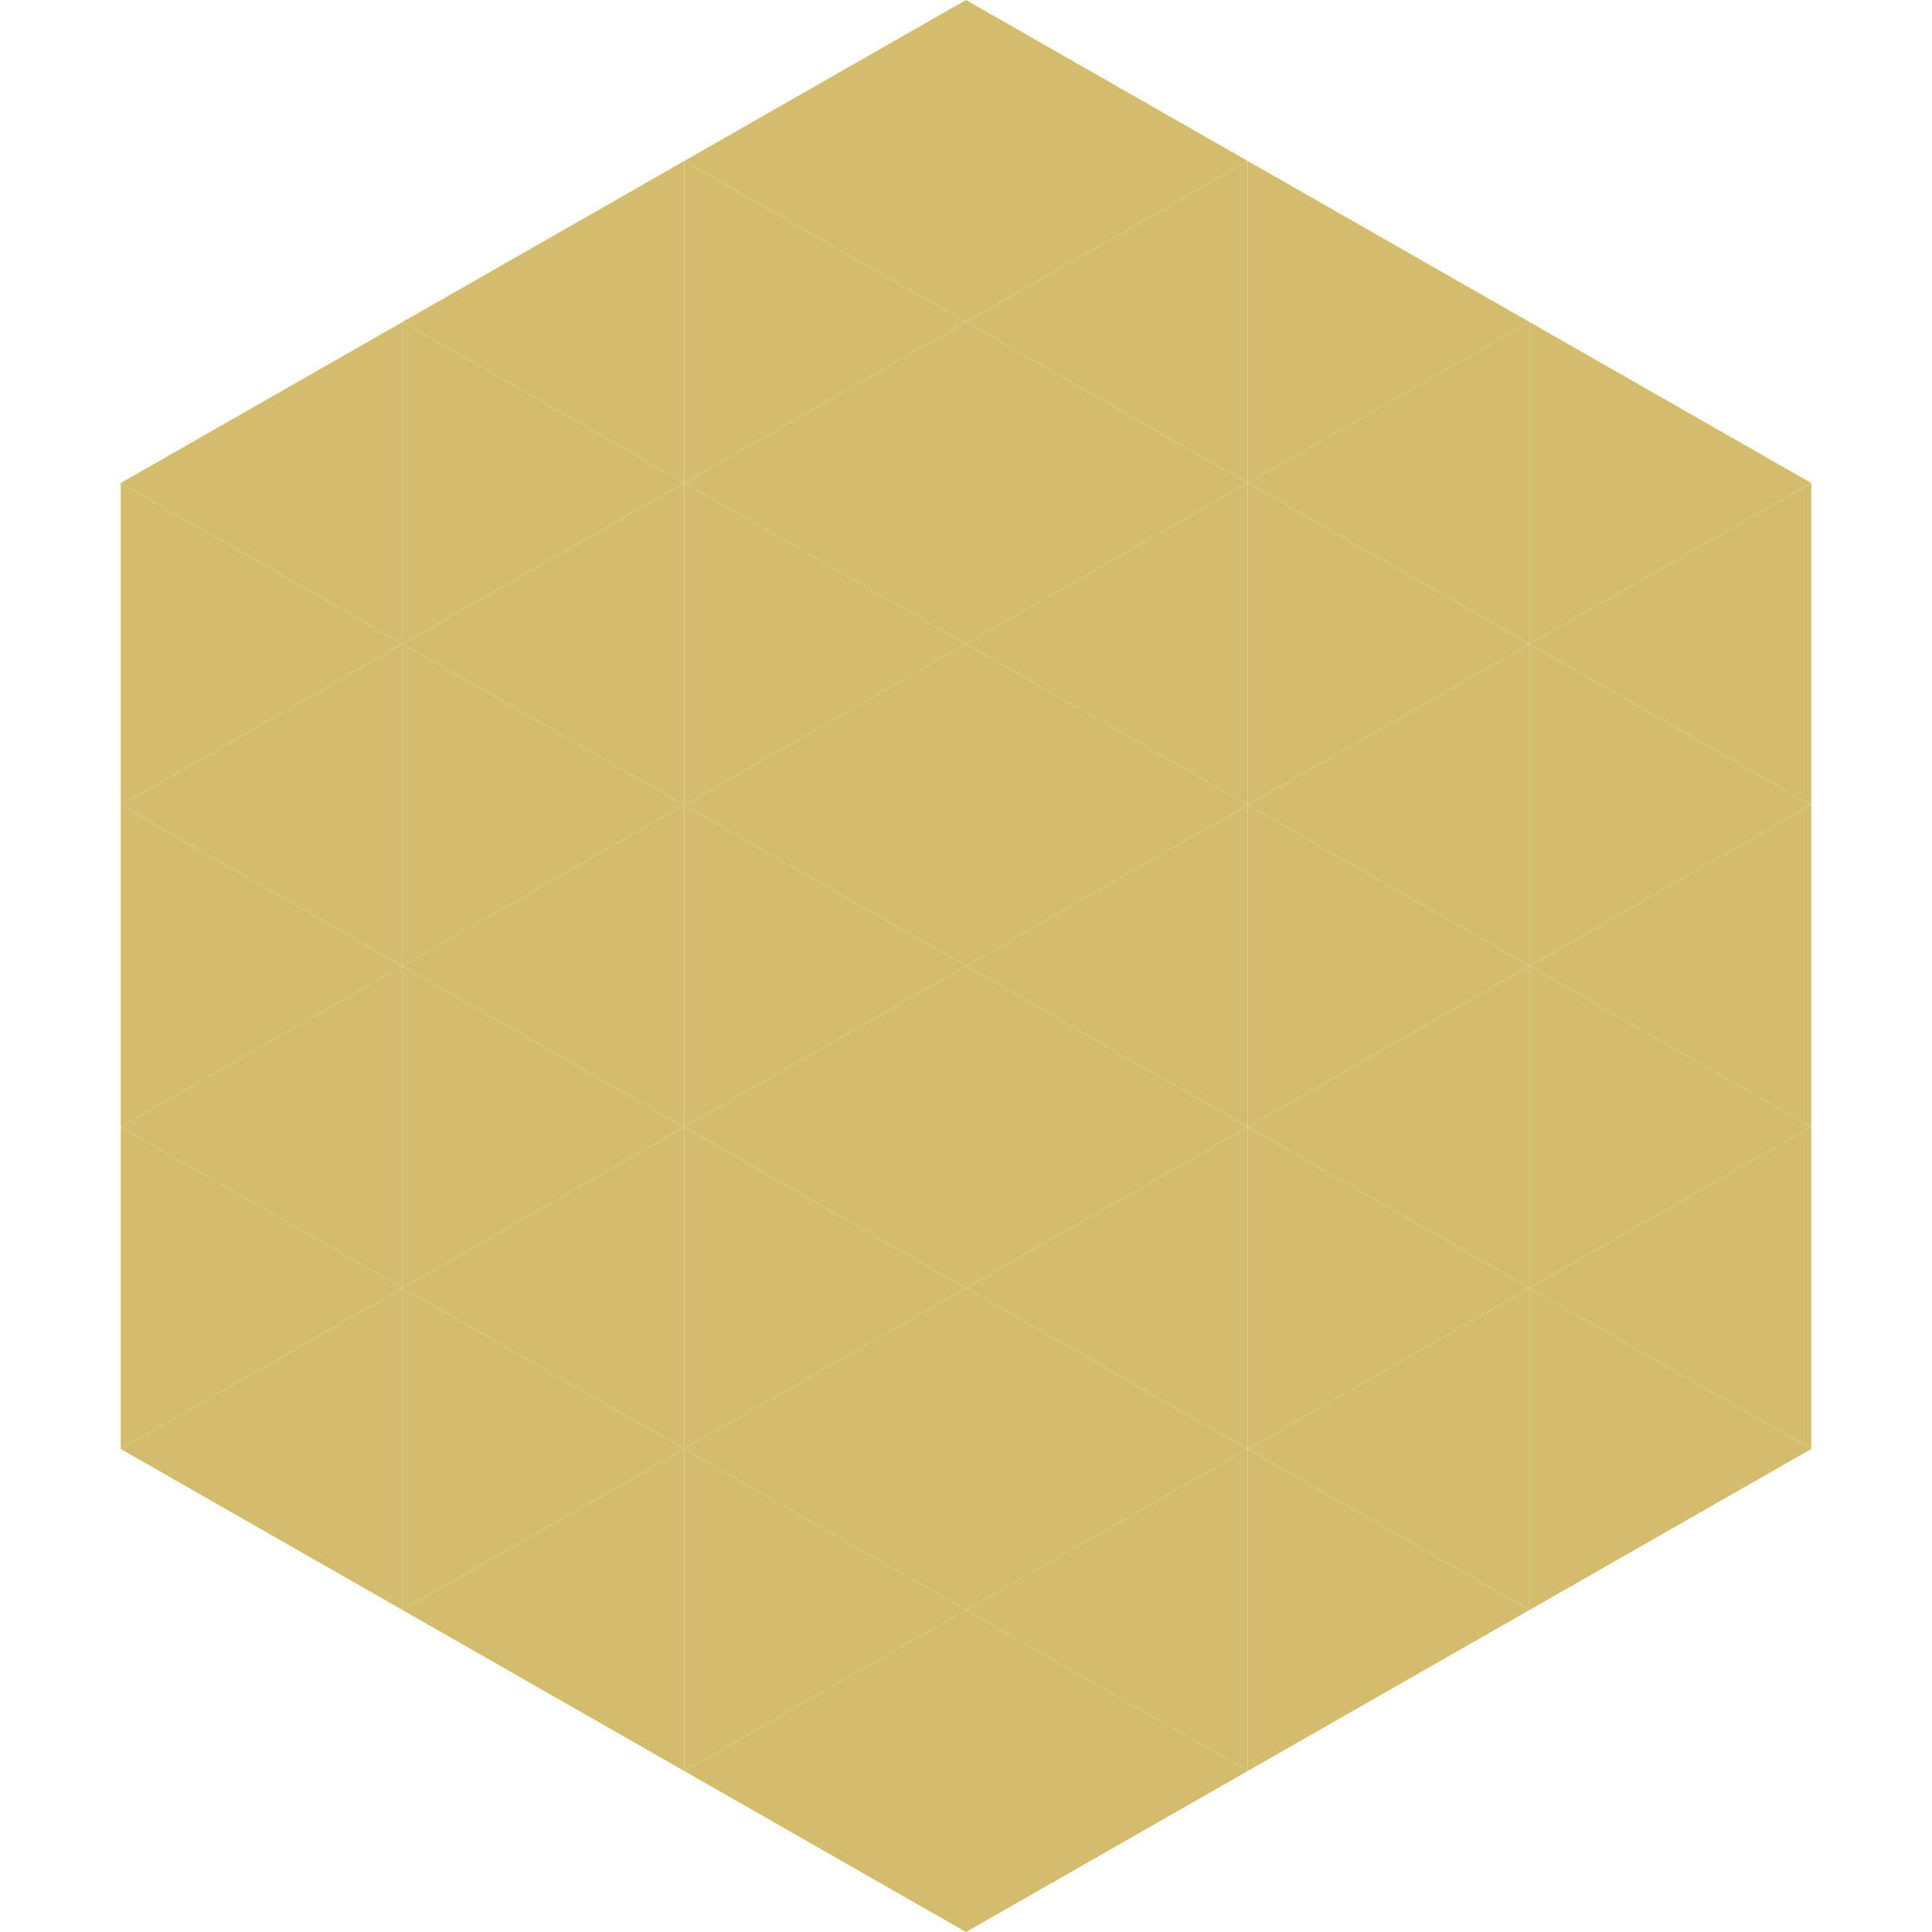
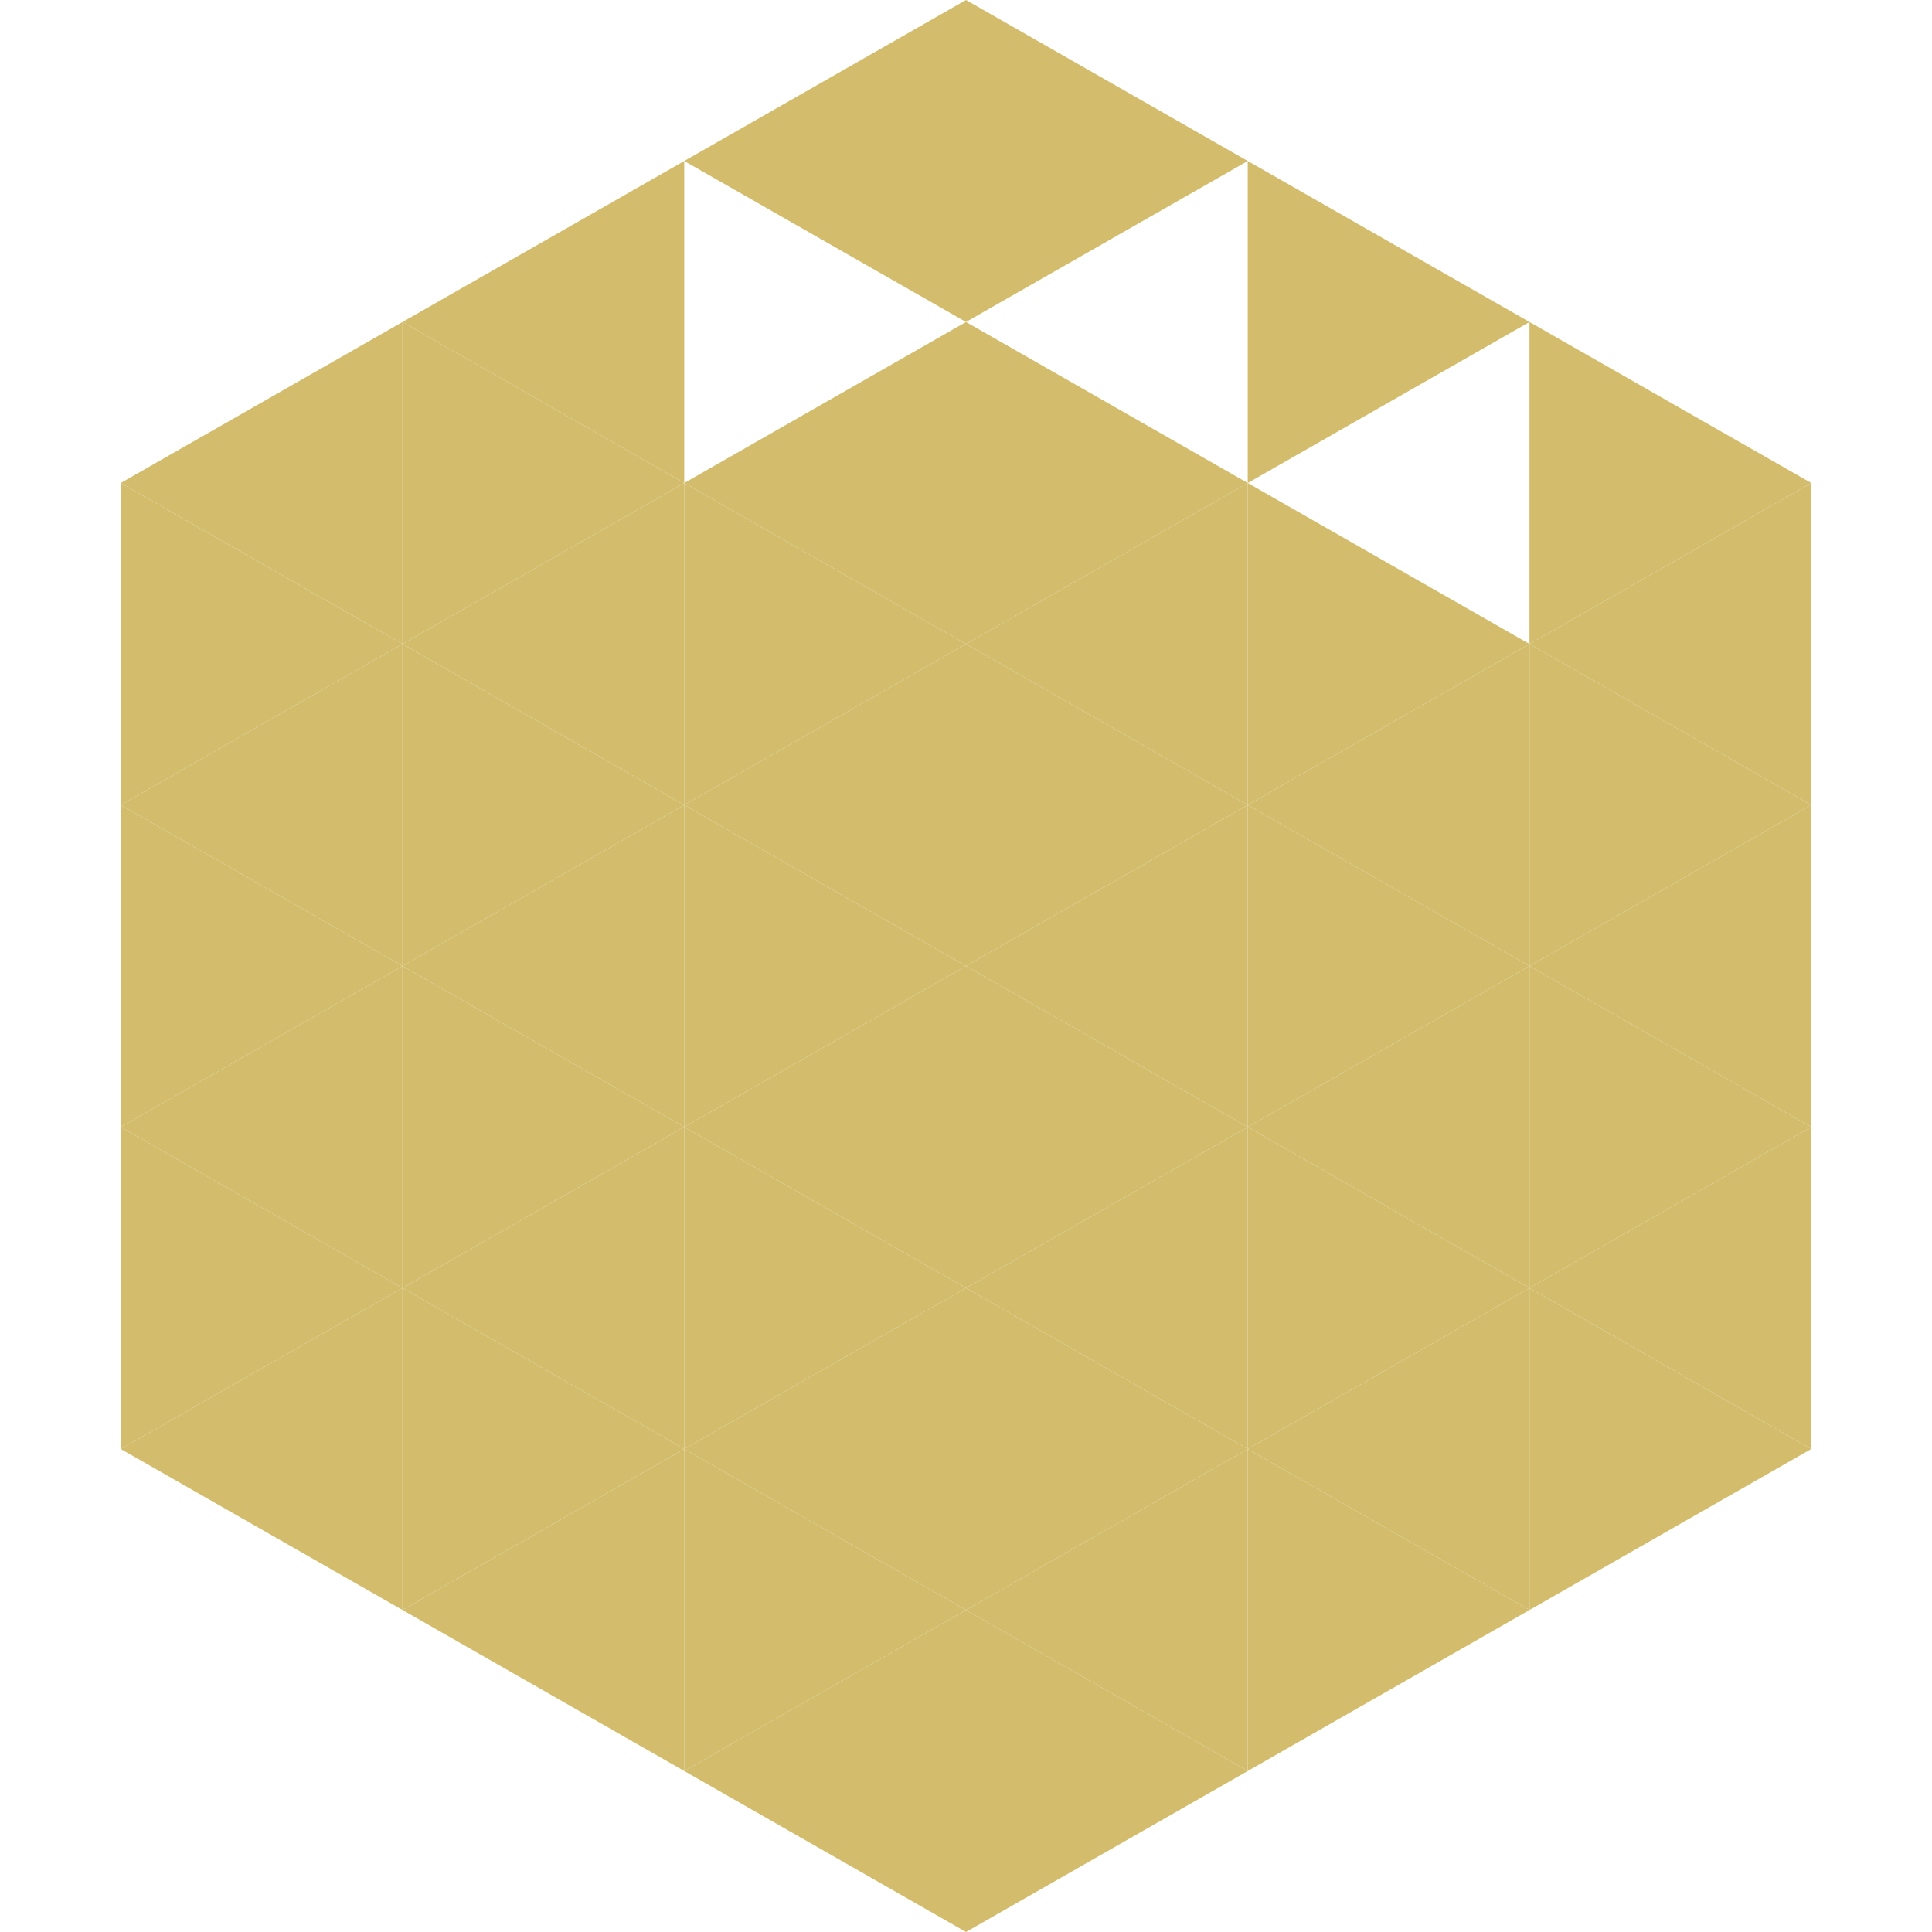
<svg xmlns="http://www.w3.org/2000/svg" width="240" height="240">
  <polygon points="50,40 15,60 50,80" style="fill:rgb(211,189,108)" />
  <polygon points="190,40 225,60 190,80" style="fill:rgb(211,189,108)" />
  <polygon points="15,60 50,80 15,100" style="fill:rgb(211,189,108)" />
  <polygon points="225,60 190,80 225,100" style="fill:rgb(211,189,108)" />
  <polygon points="50,80 15,100 50,120" style="fill:rgb(211,189,108)" />
  <polygon points="190,80 225,100 190,120" style="fill:rgb(211,189,108)" />
  <polygon points="15,100 50,120 15,140" style="fill:rgb(211,189,108)" />
  <polygon points="225,100 190,120 225,140" style="fill:rgb(211,189,108)" />
  <polygon points="50,120 15,140 50,160" style="fill:rgb(211,189,108)" />
  <polygon points="190,120 225,140 190,160" style="fill:rgb(211,189,108)" />
  <polygon points="15,140 50,160 15,180" style="fill:rgb(211,189,108)" />
  <polygon points="225,140 190,160 225,180" style="fill:rgb(211,189,108)" />
  <polygon points="50,160 15,180 50,200" style="fill:rgb(211,189,108)" />
  <polygon points="190,160 225,180 190,200" style="fill:rgb(211,189,108)" />
-   <polygon points="15,180 50,200 15,220" style="fill:rgb(255,255,255); fill-opacity:0" />
  <polygon points="225,180 190,200 225,220" style="fill:rgb(255,255,255); fill-opacity:0" />
-   <polygon points="50,0 85,20 50,40" style="fill:rgb(255,255,255); fill-opacity:0" />
  <polygon points="190,0 155,20 190,40" style="fill:rgb(255,255,255); fill-opacity:0" />
  <polygon points="85,20 50,40 85,60" style="fill:rgb(211,189,108)" />
  <polygon points="155,20 190,40 155,60" style="fill:rgb(211,189,108)" />
  <polygon points="50,40 85,60 50,80" style="fill:rgb(211,189,108)" />
-   <polygon points="190,40 155,60 190,80" style="fill:rgb(211,189,108)" />
  <polygon points="85,60 50,80 85,100" style="fill:rgb(211,189,108)" />
  <polygon points="155,60 190,80 155,100" style="fill:rgb(211,189,108)" />
  <polygon points="50,80 85,100 50,120" style="fill:rgb(211,189,108)" />
  <polygon points="190,80 155,100 190,120" style="fill:rgb(211,189,108)" />
  <polygon points="85,100 50,120 85,140" style="fill:rgb(211,189,108)" />
  <polygon points="155,100 190,120 155,140" style="fill:rgb(211,189,108)" />
  <polygon points="50,120 85,140 50,160" style="fill:rgb(211,189,108)" />
  <polygon points="190,120 155,140 190,160" style="fill:rgb(211,189,108)" />
  <polygon points="85,140 50,160 85,180" style="fill:rgb(211,189,108)" />
  <polygon points="155,140 190,160 155,180" style="fill:rgb(211,189,108)" />
  <polygon points="50,160 85,180 50,200" style="fill:rgb(211,189,108)" />
  <polygon points="190,160 155,180 190,200" style="fill:rgb(211,189,108)" />
  <polygon points="85,180 50,200 85,220" style="fill:rgb(211,189,108)" />
  <polygon points="155,180 190,200 155,220" style="fill:rgb(211,189,108)" />
  <polygon points="120,0 85,20 120,40" style="fill:rgb(211,189,108)" />
  <polygon points="120,0 155,20 120,40" style="fill:rgb(211,189,108)" />
-   <polygon points="85,20 120,40 85,60" style="fill:rgb(211,189,108)" />
-   <polygon points="155,20 120,40 155,60" style="fill:rgb(211,189,108)" />
  <polygon points="120,40 85,60 120,80" style="fill:rgb(211,189,108)" />
  <polygon points="120,40 155,60 120,80" style="fill:rgb(211,189,108)" />
  <polygon points="85,60 120,80 85,100" style="fill:rgb(211,189,108)" />
  <polygon points="155,60 120,80 155,100" style="fill:rgb(211,189,108)" />
  <polygon points="120,80 85,100 120,120" style="fill:rgb(211,189,108)" />
  <polygon points="120,80 155,100 120,120" style="fill:rgb(211,189,108)" />
  <polygon points="85,100 120,120 85,140" style="fill:rgb(211,189,108)" />
  <polygon points="155,100 120,120 155,140" style="fill:rgb(211,189,108)" />
  <polygon points="120,120 85,140 120,160" style="fill:rgb(211,189,108)" />
  <polygon points="120,120 155,140 120,160" style="fill:rgb(211,189,108)" />
  <polygon points="85,140 120,160 85,180" style="fill:rgb(211,189,108)" />
  <polygon points="155,140 120,160 155,180" style="fill:rgb(211,189,108)" />
  <polygon points="120,160 85,180 120,200" style="fill:rgb(211,189,108)" />
  <polygon points="120,160 155,180 120,200" style="fill:rgb(211,189,108)" />
  <polygon points="85,180 120,200 85,220" style="fill:rgb(211,189,108)" />
  <polygon points="155,180 120,200 155,220" style="fill:rgb(211,189,108)" />
  <polygon points="120,200 85,220 120,240" style="fill:rgb(211,189,108)" />
  <polygon points="120,200 155,220 120,240" style="fill:rgb(211,189,108)" />
  <polygon points="85,220 120,240 85,260" style="fill:rgb(255,255,255); fill-opacity:0" />
  <polygon points="155,220 120,240 155,260" style="fill:rgb(255,255,255); fill-opacity:0" />
</svg>